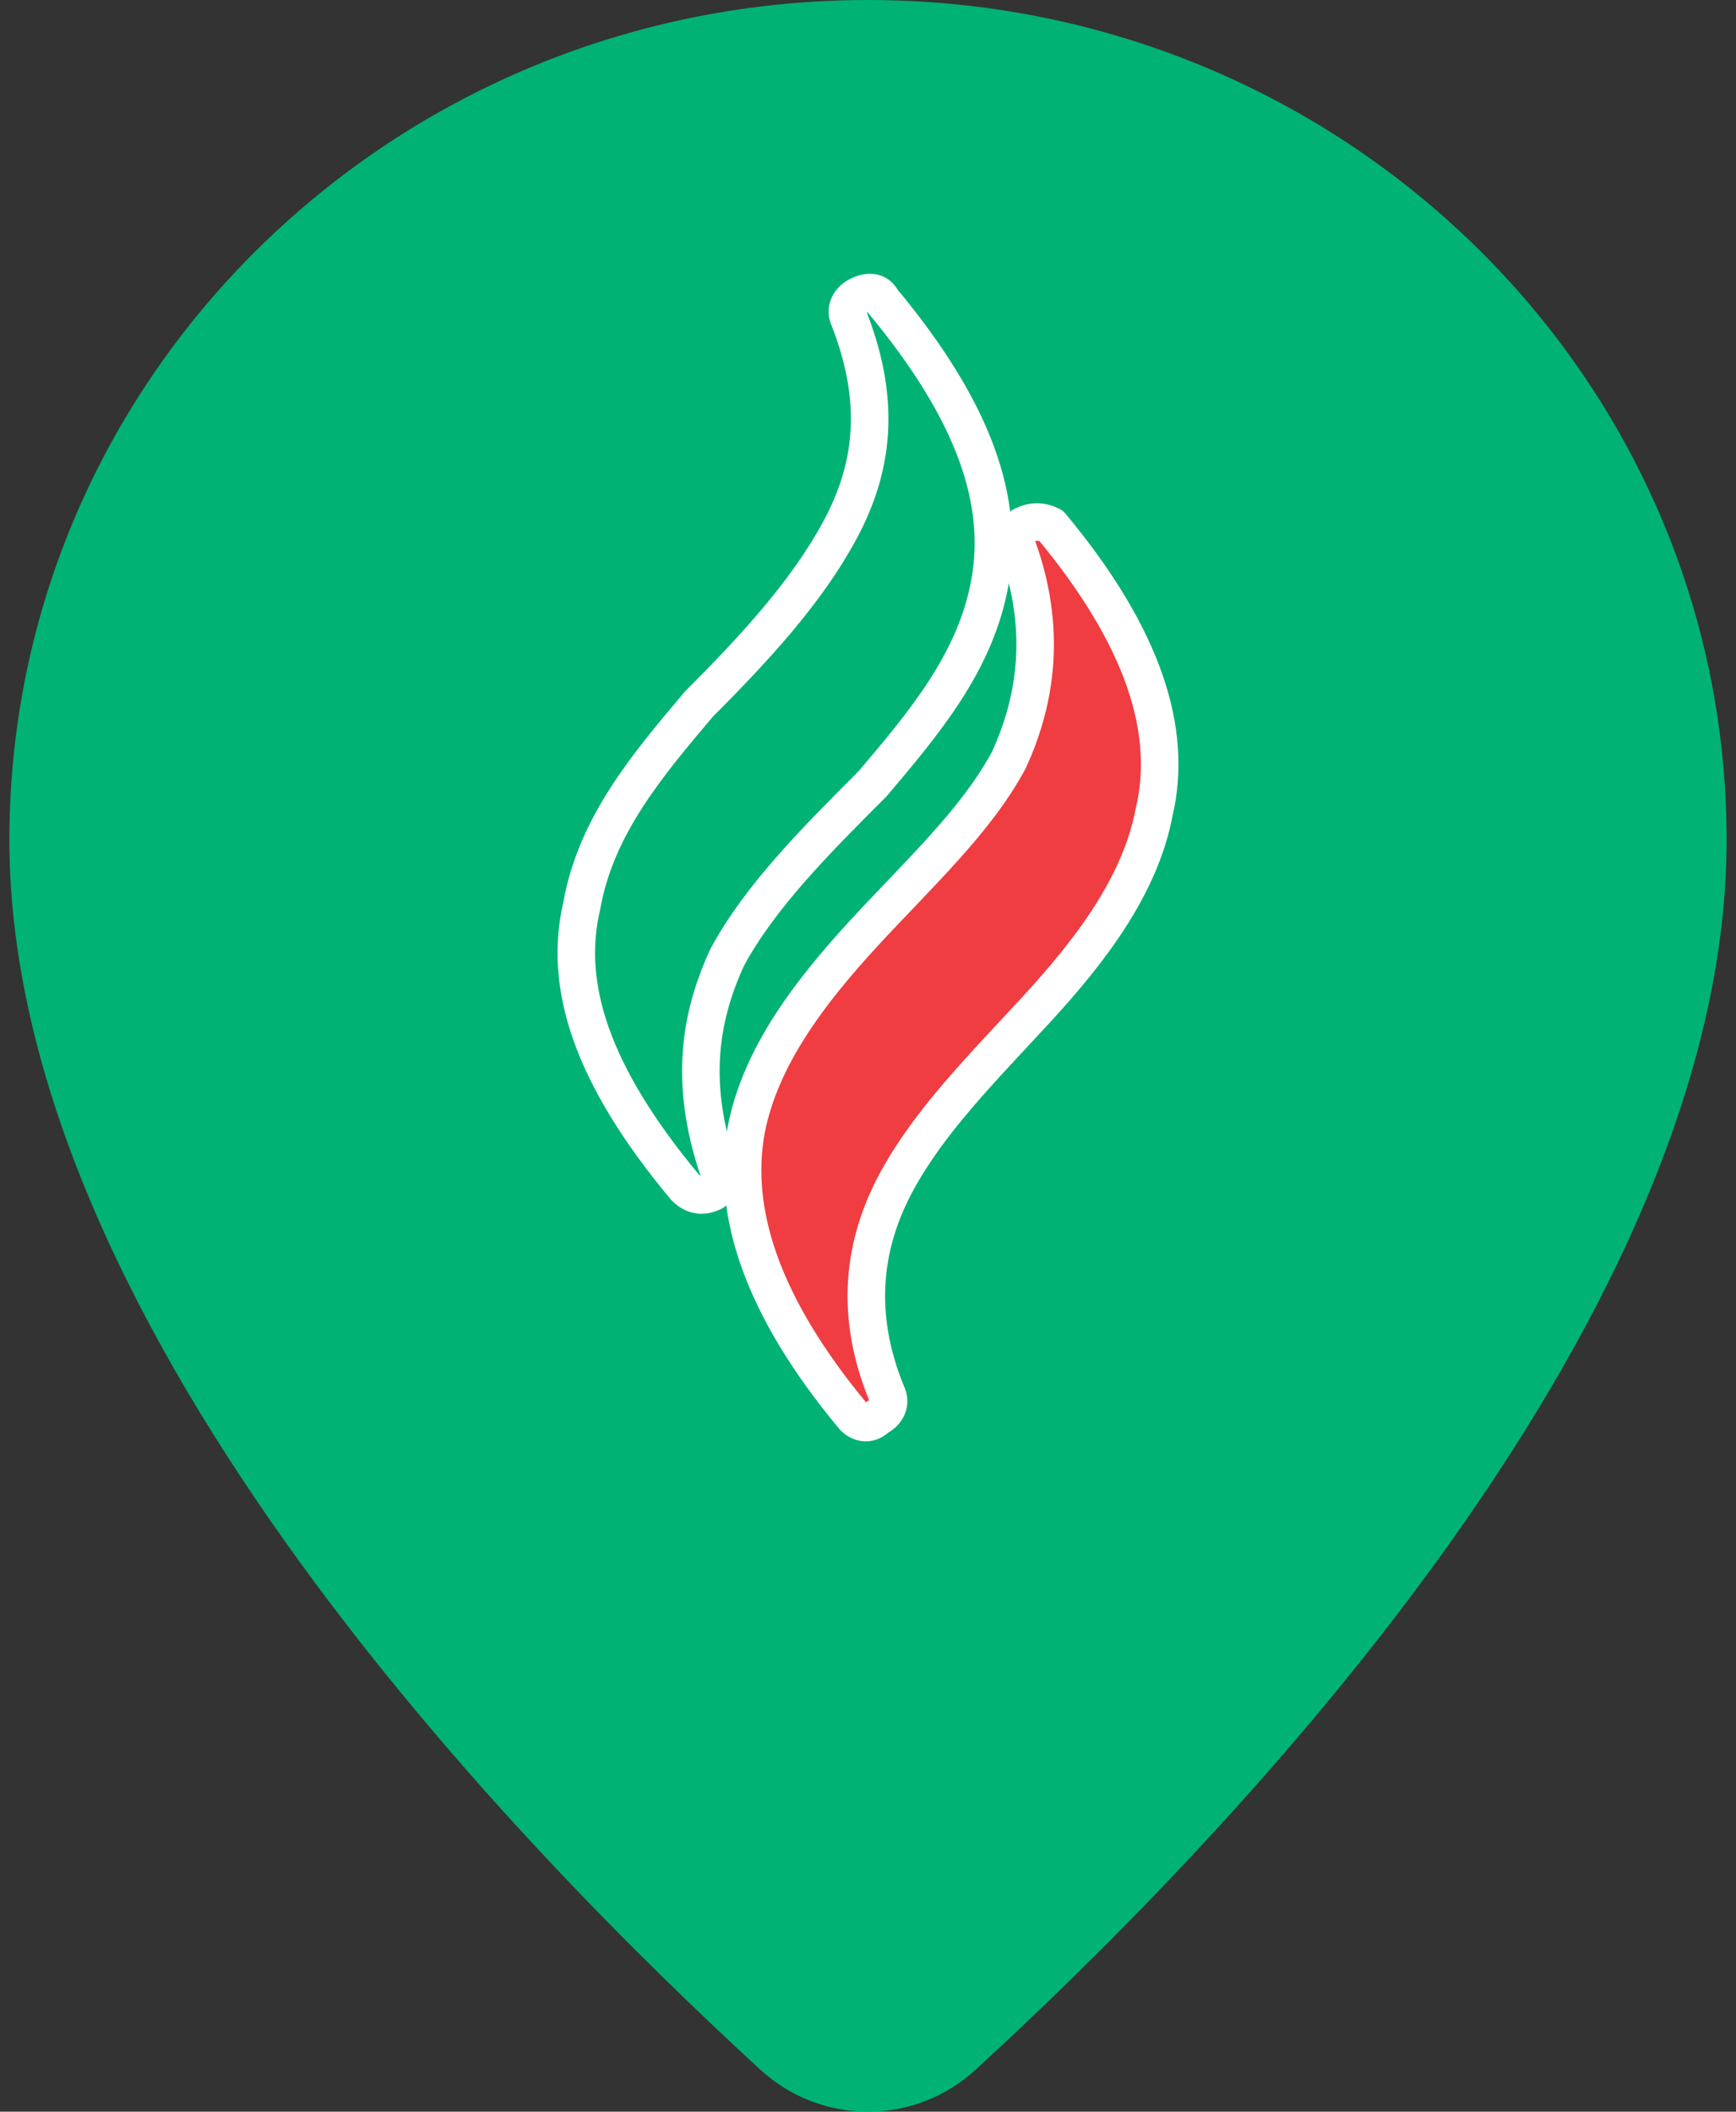
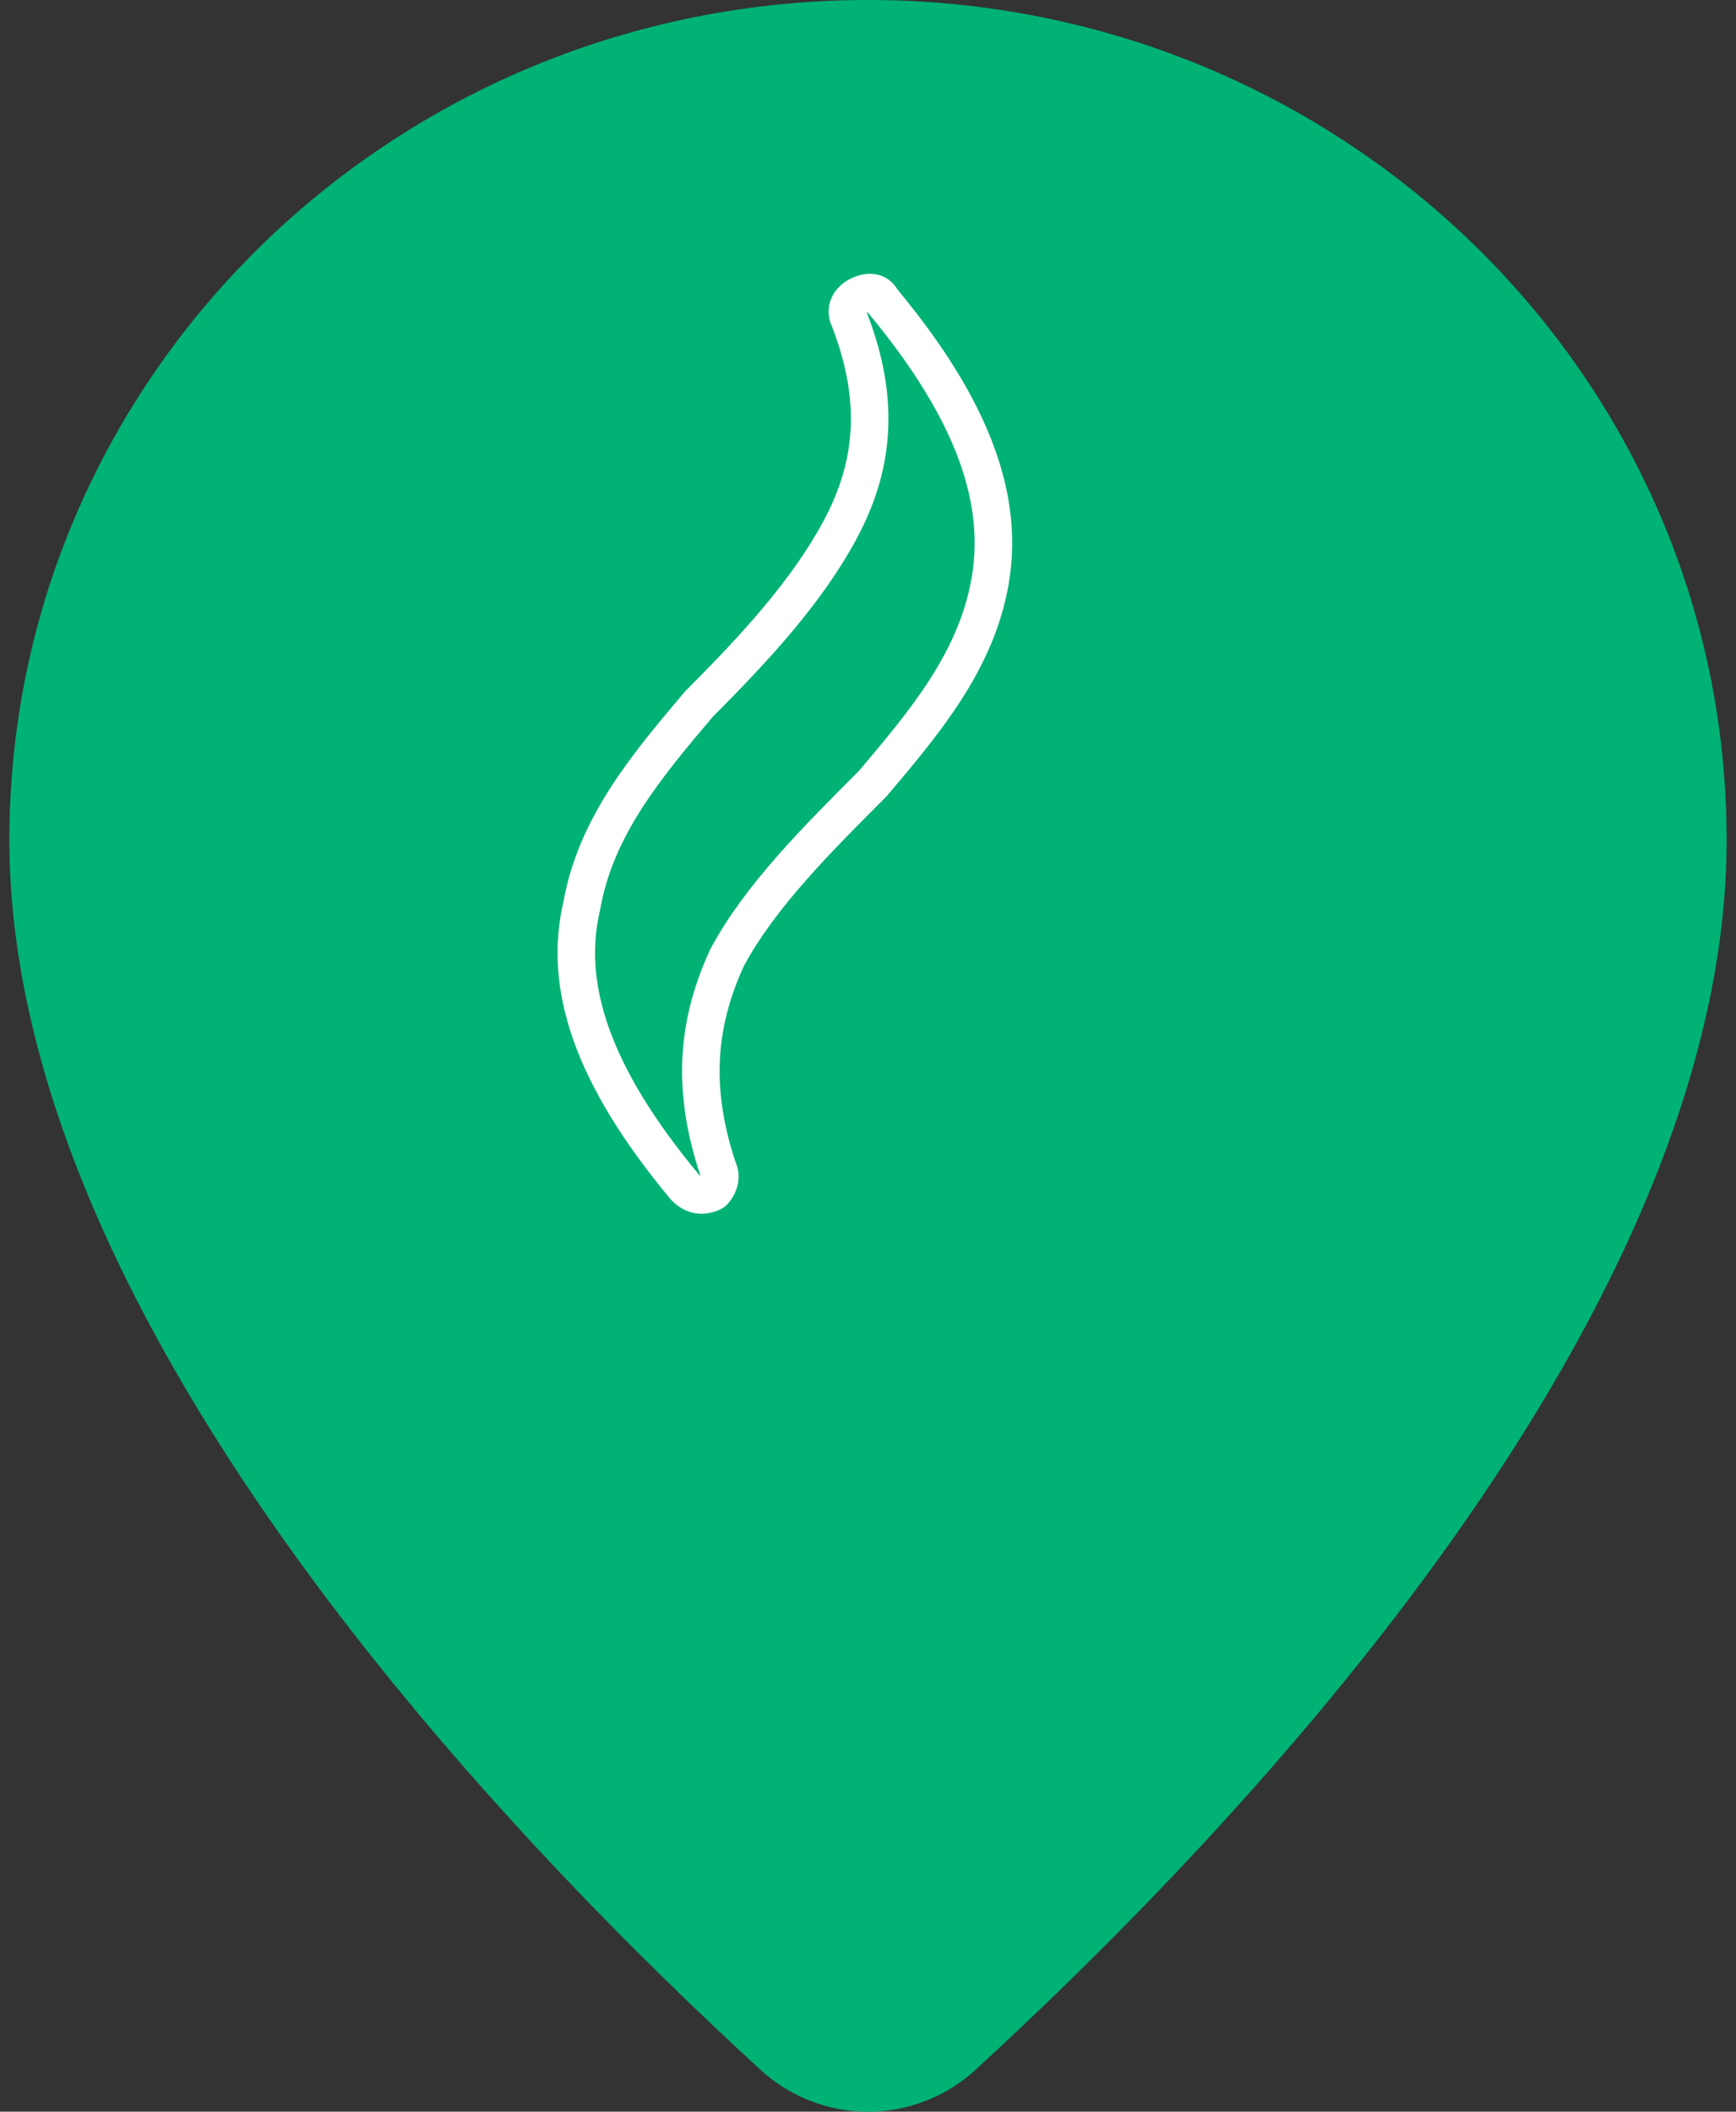
<svg xmlns="http://www.w3.org/2000/svg" version="1.2" viewBox="0 0 37 45" width="37" height="45">
  <rect x="0" y="0" width="37" height="45" fill="#333333" stroke="none" />
  <style>.a{fill:#00b274}.b{fill:#ef3d42;stroke:#fff;stroke-linejoin:round;stroke-width:.8}.c{fill:#00b274;stroke:#fff;stroke-linejoin:round;stroke-width:.8}</style>
  <path class="a" d="m36.8 17.9c0-9.9-8.2-17.9-18.3-17.9-10.1 0-18.3 8-18.3 17.9 0 10.5 11.1 21.7 16 26.2 1.3 1.2 3.3 1.2 4.6 0 4.9-4.5 16-15.7 16-26.2z" />
-   <path class="a" d="m5.8 5.6h25.4v25.3h-25.4z" />
-   <path class="b" d="m21.7 11.7c-0.1-0.2 0-0.4 0.1-0.5 0.2-0.1 0.4-0.1 0.6 0 2 2.4 2.6 4.4 2.2 6.1-0.3 1.6-1.4 3-2.5 4.2q0 0 0 0c-1.2 1.3-2.3 2.4-3 3.7-0.7 1.3-0.9 2.8-0.2 4.5 0.1 0.2 0 0.4-0.2 0.5-0.2 0.2-0.4 0.1-0.5 0-2-2.4-2.6-4.4-2.3-6.1 0.3-1.6 1.4-3 2.5-4.2 1.2-1.3 2.4-2.4 3.1-3.7 0.6-1.3 0.8-2.8 0.2-4.5z" />
  <path class="c" d="m18.1 6.8c-0.1-0.2 0-0.4 0.2-0.5 0.2-0.1 0.4-0.1 0.5 0.1 2 2.4 2.6 4.3 2.3 6-0.3 1.7-1.4 3-2.5 4.3-1.2 1.2-2.4 2.4-3.1 3.7-0.6 1.3-0.8 2.7-0.2 4.5 0.1 0.2 0 0.4-0.1 0.5-0.2 0.1-0.4 0.1-0.6-0.1-2-2.4-2.6-4.3-2.2-6 0.3-1.7 1.4-3 2.5-4.3q0 0 0 0c1.2-1.2 2.3-2.4 3-3.7 0.7-1.3 0.9-2.7 0.2-4.5z" />
</svg>